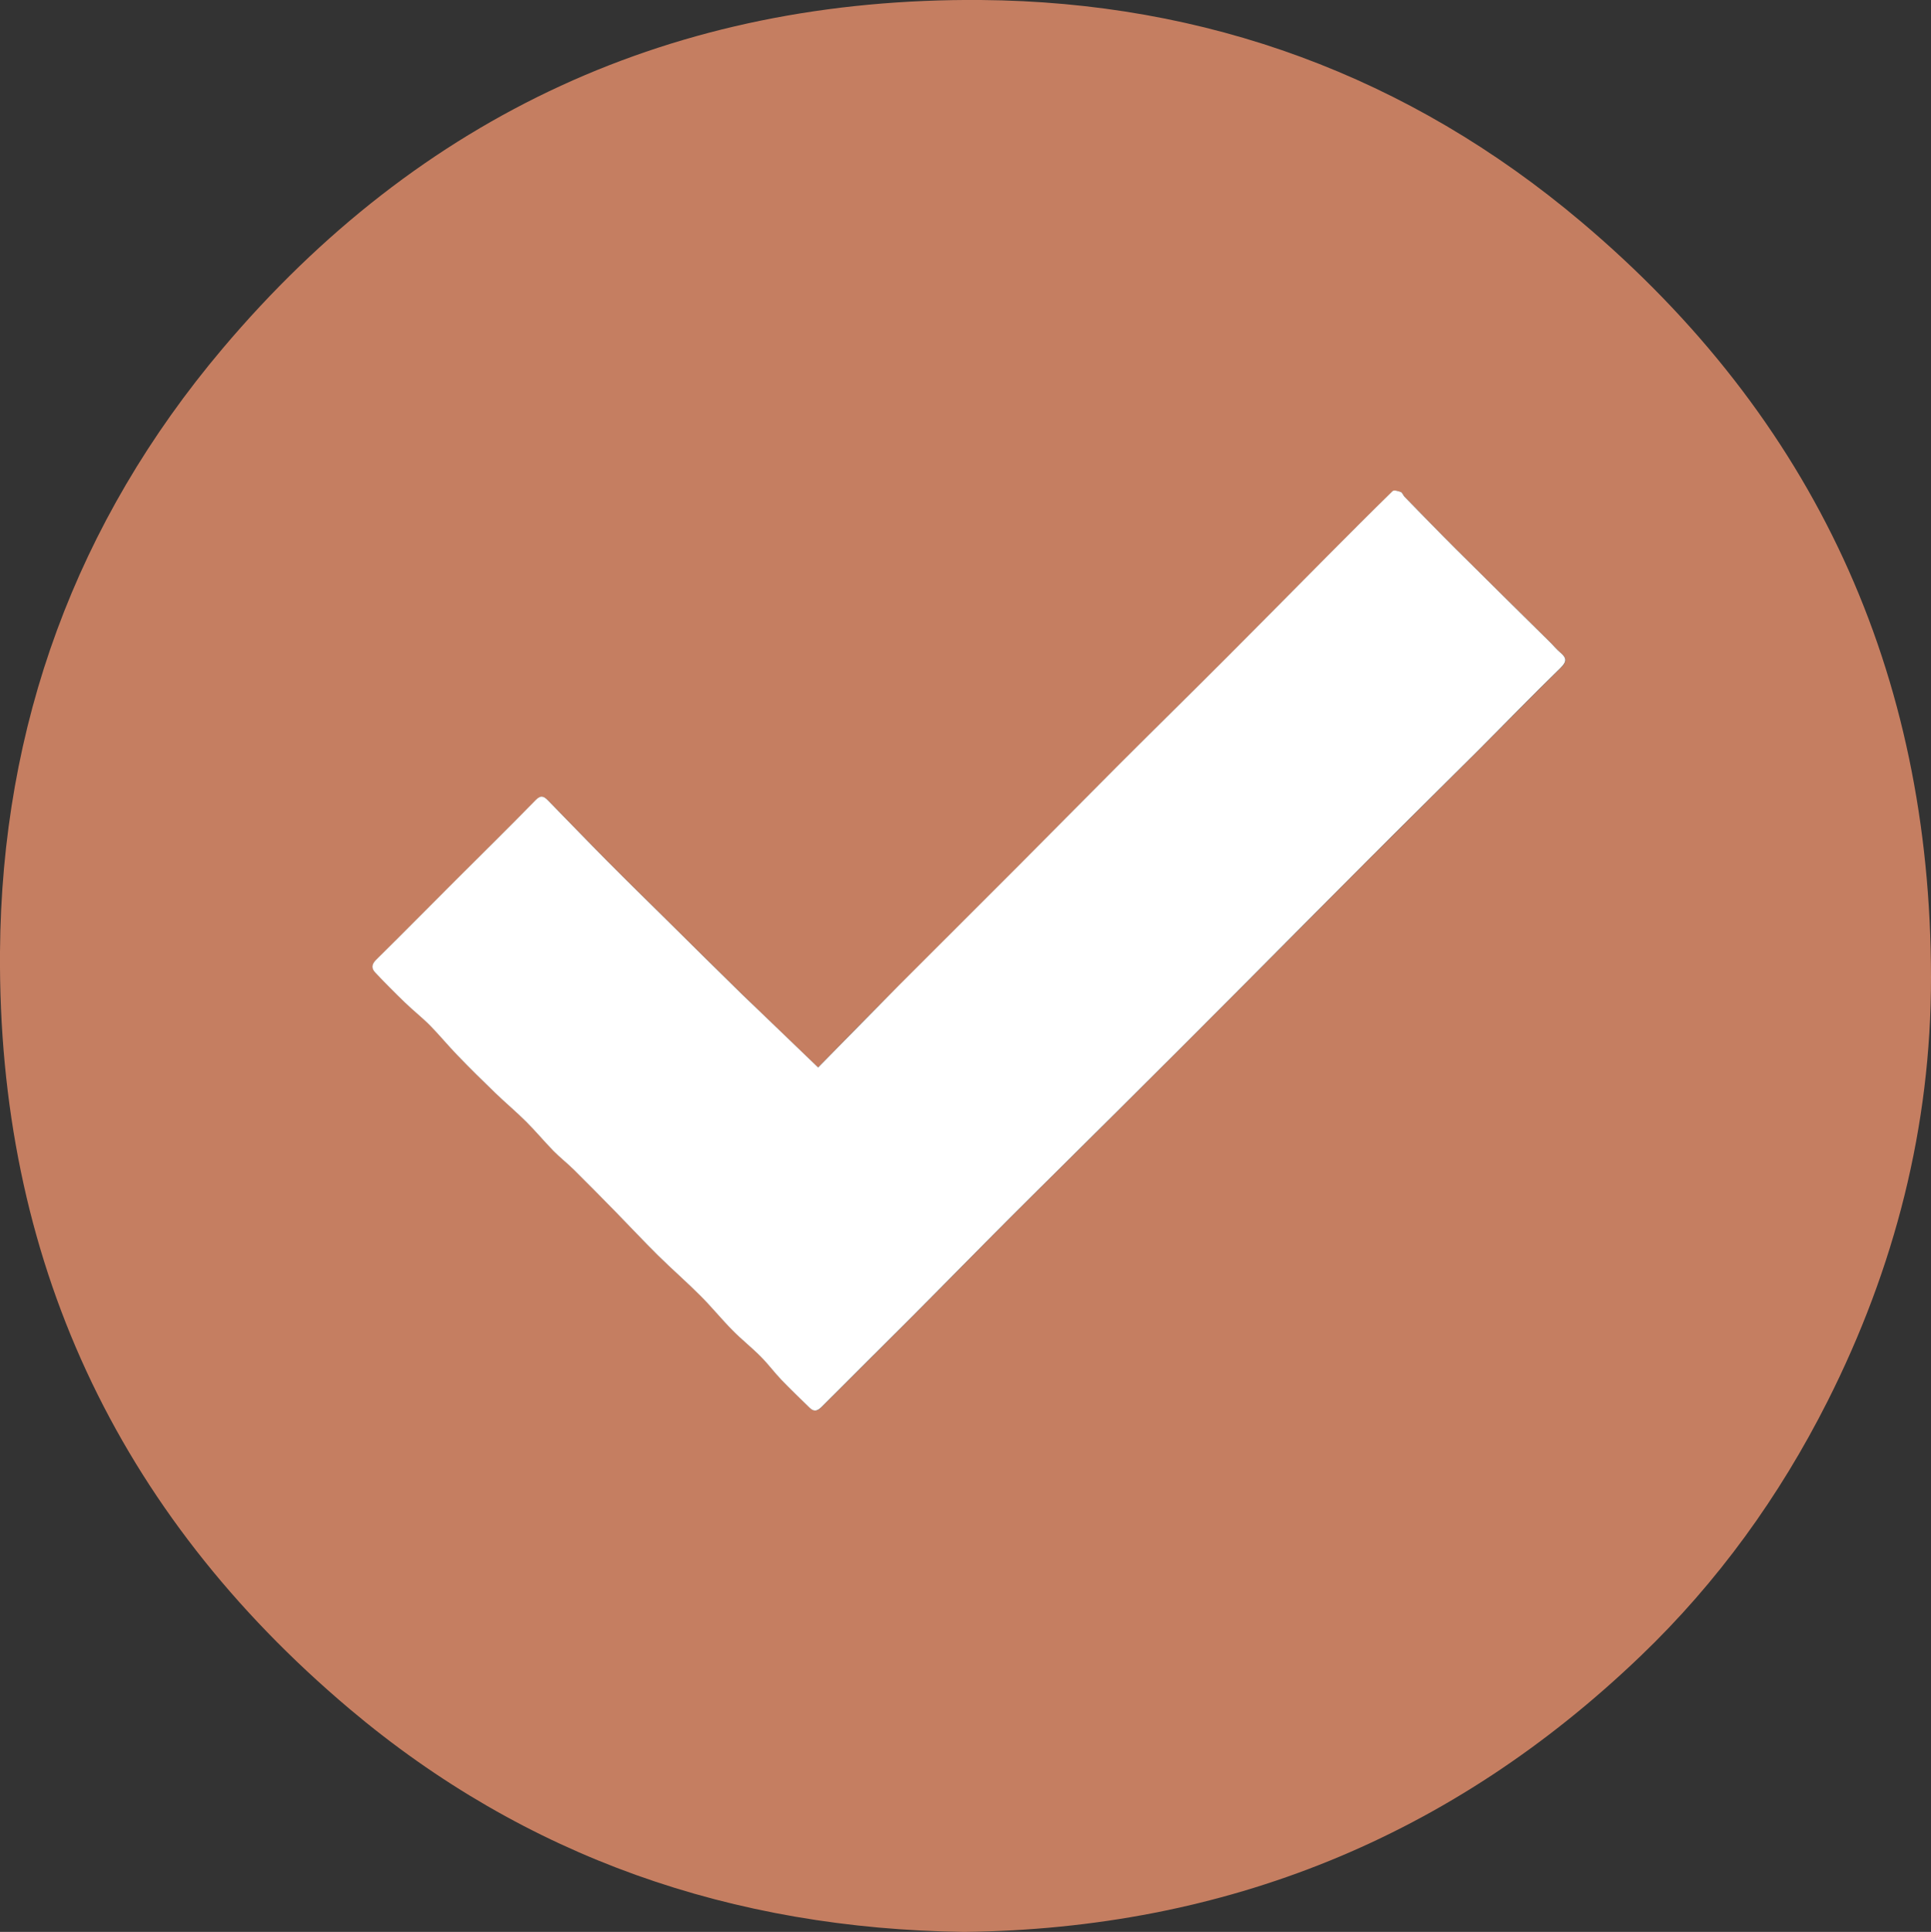
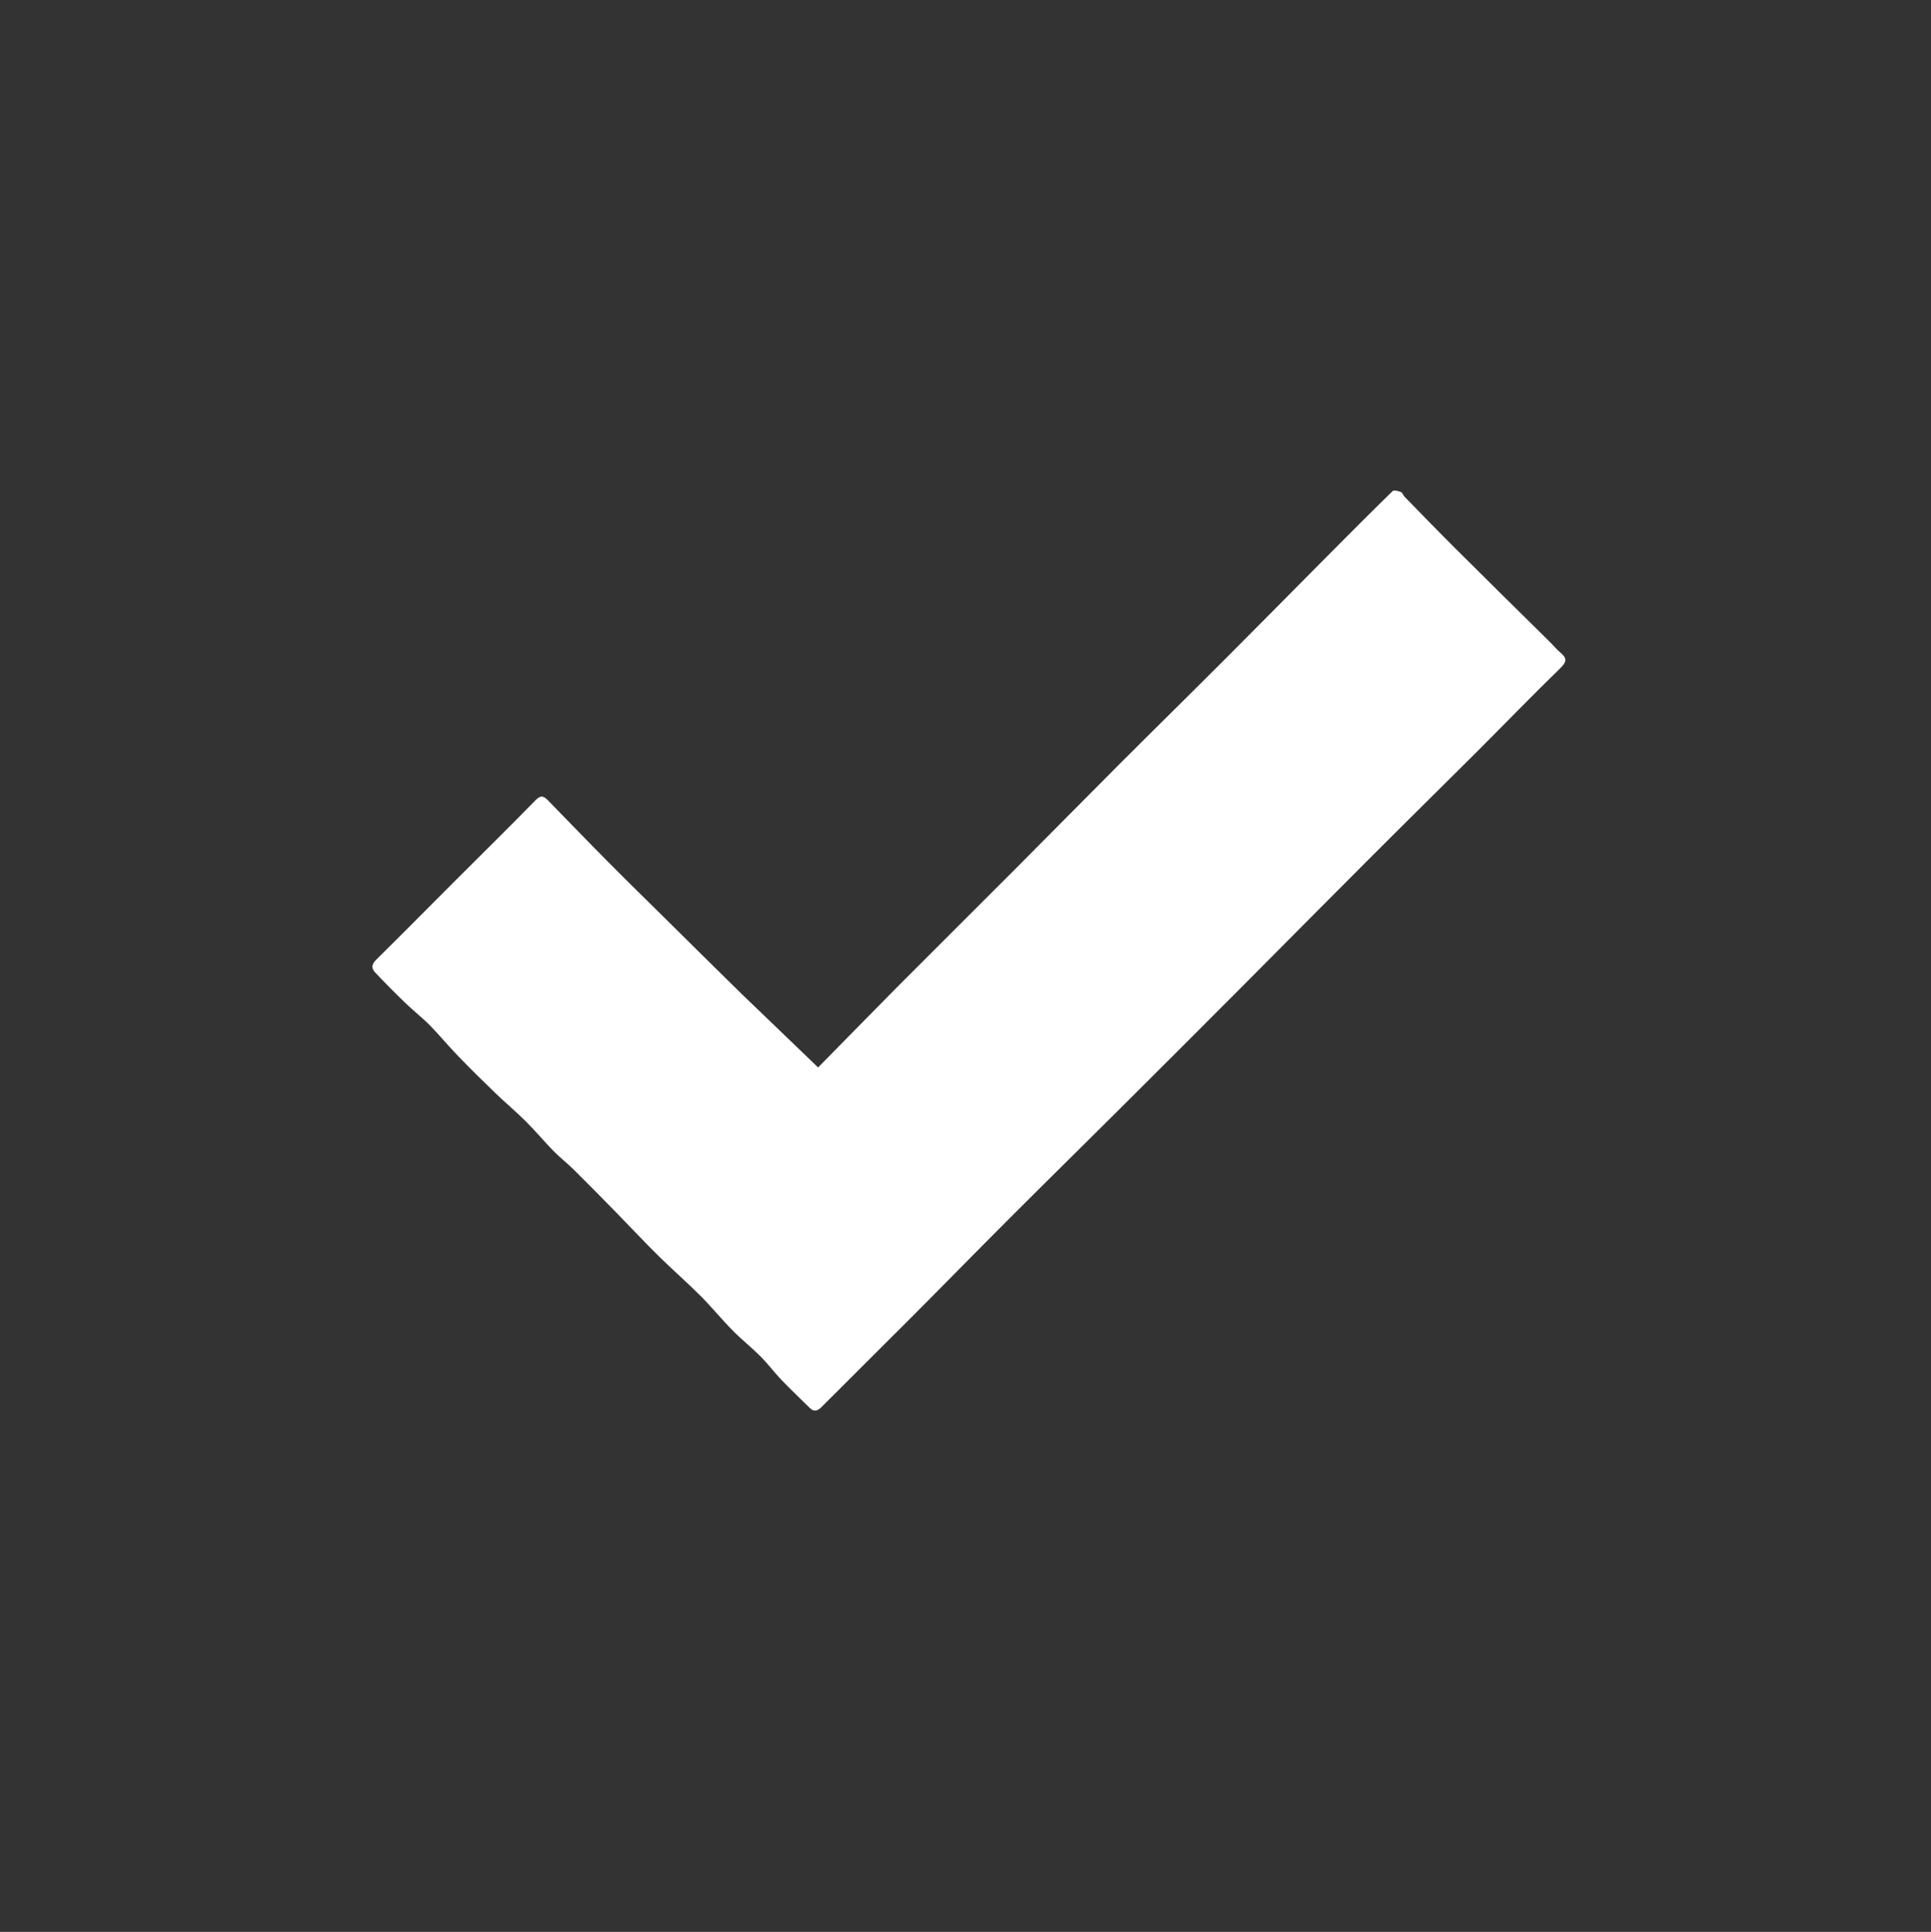
<svg xmlns="http://www.w3.org/2000/svg" id="_Слой_2" data-name="Слой 2" viewBox="0 0 249.97 250.06">
  <rect x="0" y="0" width="249.97" height="250.06" fill="#333333" stroke="none" />
  <defs>
    <style> .cls-1 { fill: #fff; } .cls-2 { fill: #c57e61; } </style>
  </defs>
  <g id="Layer_1" data-name="Layer 1">
    <g>
-       <path class="cls-2" d="m124.79,250.06c-29.95-.4-56.75-9.63-79.56-28.88C15.03,195.68-.28,162.79,0,123.21c.21-29.33,9.85-55.64,28.8-78.08C54.38,14.85,87.33-.3,126.96,0c29.19.23,55.38,9.85,77.7,28.68,30.19,25.46,45.28,58.3,45.31,97.8.02,19.31-4.69,37.65-13.4,54.91-6.22,12.32-14.23,23.42-24.17,32.94-24.46,23.47-53.77,35.34-87.61,35.73Zm-18.89-111.89c-3.41-3.29-6.63-6.35-9.81-9.45-3.27-3.19-6.51-6.42-9.76-9.63-2.54-2.51-5.1-5.01-7.62-7.55-2.59-2.61-5.15-5.27-7.72-7.9-.51-.52-.91-.81-1.62-.08-3.42,3.5-6.92,6.93-10.38,10.4-3.43,3.43-6.85,6.89-10.3,10.3-.6.59-.6,1.11-.09,1.64,1.25,1.31,2.51,2.6,3.81,3.85,1.06,1.02,2.24,1.94,3.27,2.99,1.23,1.24,2.34,2.61,3.56,3.87,1.59,1.65,3.22,3.26,4.87,4.85,1.31,1.27,2.72,2.44,4.01,3.73,1.22,1.21,2.32,2.54,3.52,3.77.85.86,1.81,1.61,2.67,2.46,1.82,1.8,3.62,3.63,5.41,5.46,1.84,1.88,3.63,3.8,5.5,5.65,1.79,1.77,3.69,3.42,5.47,5.2,1.44,1.44,2.72,3.02,4.15,4.47,1.17,1.19,2.49,2.24,3.68,3.43.94.94,1.73,2.02,2.65,2.98,1.2,1.25,2.46,2.45,3.7,3.66.56.54,1.02.34,1.53-.17,3.84-3.85,7.71-7.67,11.54-11.52,4.34-4.35,8.63-8.74,12.98-13.09,4.56-4.56,9.17-9.09,13.74-13.64,5.5-5.48,10.99-10.97,16.47-16.46,5.25-5.27,10.48-10.56,15.74-15.82,4.79-4.79,9.61-9.54,14.4-14.32,3.6-3.59,7.13-7.24,10.77-10.79.83-.81.83-1.27,0-1.96-.51-.43-.94-.96-1.42-1.43-4.05-4-8.11-7.99-12.14-12.01-2.24-2.23-4.43-4.5-6.64-6.76-.18-.18-.27-.53-.47-.61-.33-.13-.9-.28-1.07-.12-2.82,2.75-5.6,5.54-8.38,8.34-4.36,4.39-8.7,8.8-13.07,13.17-4.65,4.65-9.35,9.26-14,13.92-4.49,4.49-8.93,9.01-13.41,13.5-5.01,5.02-10.04,10.01-15.04,15.03-3.59,3.56-7.11,7.17-10.51,10.64Z" />
      <path class="cls-1" d="m105.9,138.17c3.41-3.46,6.93-7.07,10.48-10.65,5-5.02,10.04-10.01,15.04-15.03,4.48-4.49,8.93-9.02,13.41-13.5,4.65-4.65,9.35-9.26,14-13.92,4.37-4.37,8.71-8.78,13.07-13.17,2.78-2.79,5.56-5.59,8.38-8.34.17-.17.74,0,1.07.12.2.08.29.42.47.61,2.21,2.26,4.4,4.53,6.64,6.76,4.03,4.02,8.1,8.01,12.14,12.01.48.47.91,1,1.42,1.43.82.69.82,1.15,0,1.96-3.64,3.54-7.18,7.2-10.77,10.79-4.79,4.78-9.62,9.53-14.4,14.32-5.26,5.26-10.49,10.55-15.74,15.82-5.48,5.5-10.97,10.99-16.47,16.46-4.57,4.56-9.18,9.08-13.74,13.64-4.34,4.34-8.64,8.74-12.98,13.09-3.84,3.85-7.71,7.67-11.54,11.52-.51.51-.97.71-1.53.17-1.24-1.21-2.5-2.41-3.7-3.66-.92-.96-1.71-2.04-2.65-2.98-1.18-1.19-2.5-2.23-3.68-3.43-1.43-1.45-2.71-3.03-4.15-4.47-1.78-1.78-3.68-3.43-5.47-5.2-1.87-1.85-3.66-3.77-5.5-5.65-1.79-1.83-3.59-3.66-5.41-5.46-.86-.85-1.82-1.59-2.67-2.46-1.2-1.23-2.3-2.56-3.52-3.77-1.29-1.29-2.7-2.46-4.01-3.73-1.65-1.59-3.28-3.2-4.87-4.85-1.22-1.26-2.33-2.62-3.56-3.87-1.04-1.05-2.21-1.96-3.27-2.99-1.3-1.25-2.57-2.54-3.81-3.85-.51-.53-.5-1.05.09-1.64,3.46-3.41,6.87-6.87,10.3-10.3s6.96-6.89,10.38-10.4c.71-.73,1.11-.44,1.62.08,2.57,2.63,5.13,5.29,7.72,7.9,2.52,2.54,5.08,5.04,7.62,7.55,3.25,3.21,6.49,6.44,9.76,9.63,3.21,3.1,6.42,6.17,9.84,9.46Z" />
    </g>
  </g>
</svg>